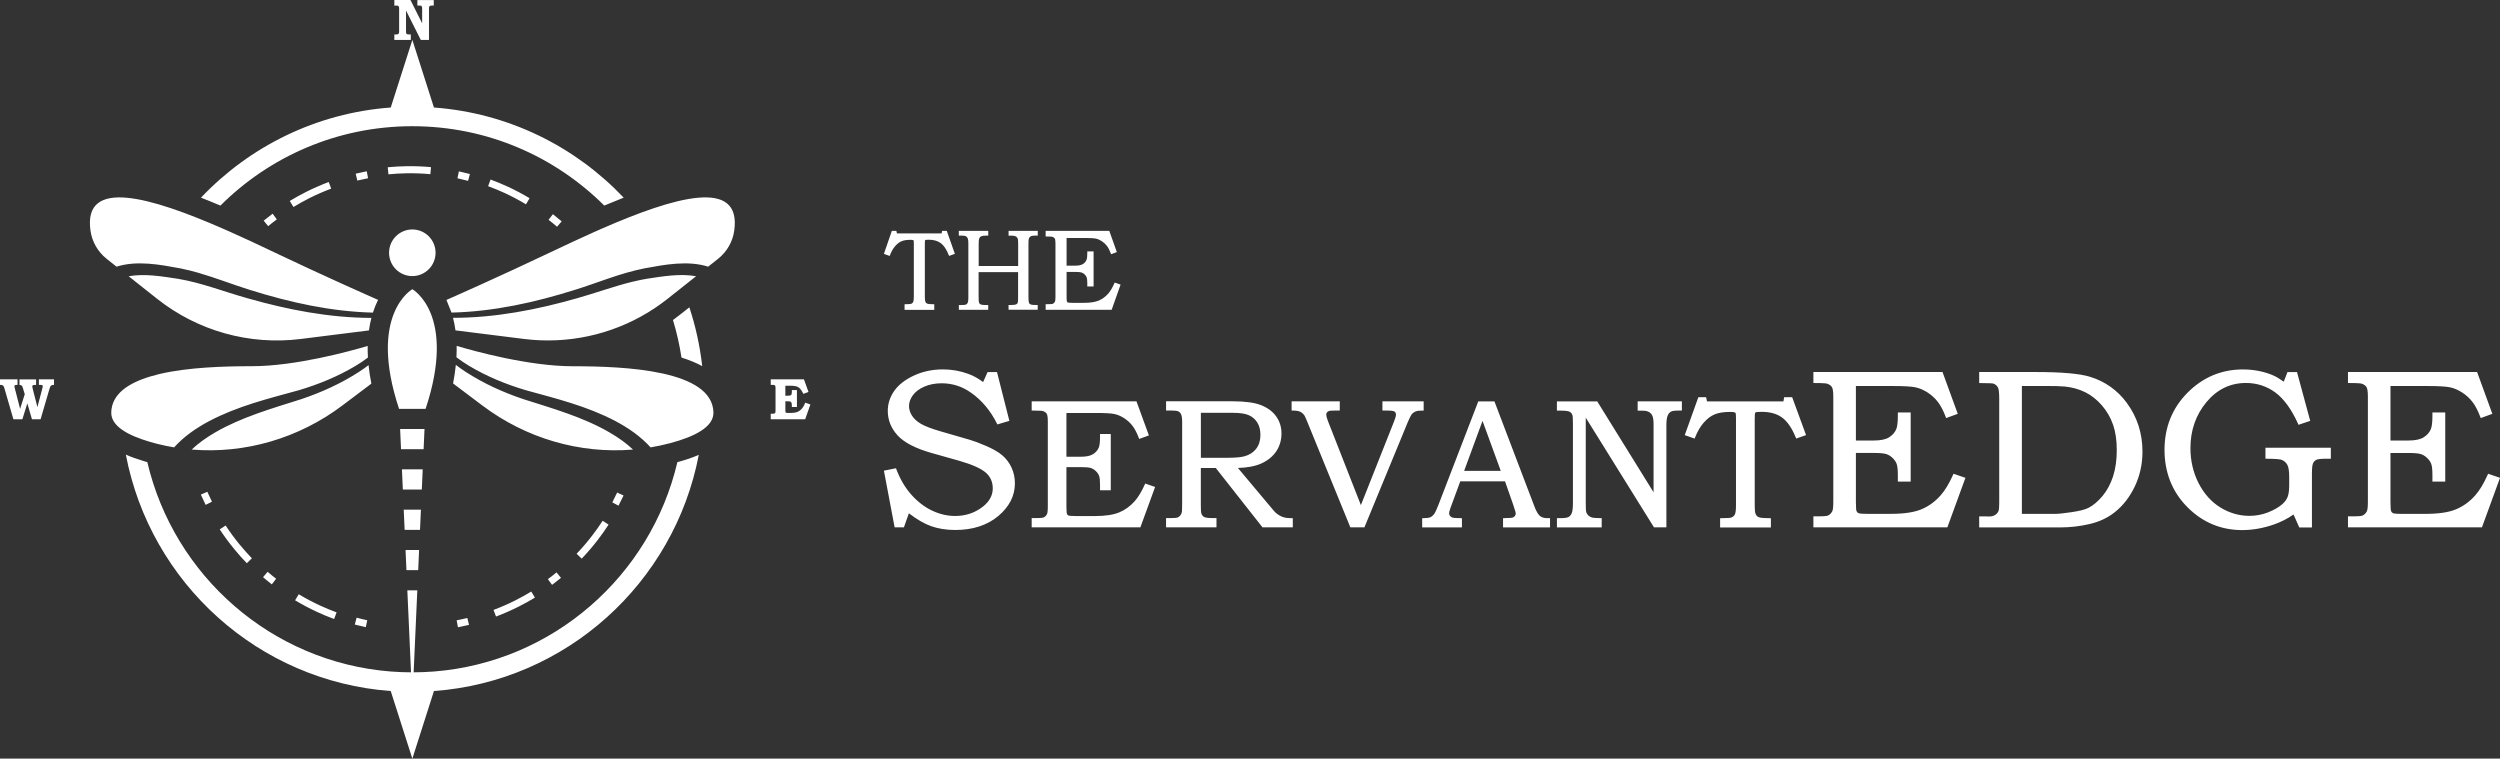
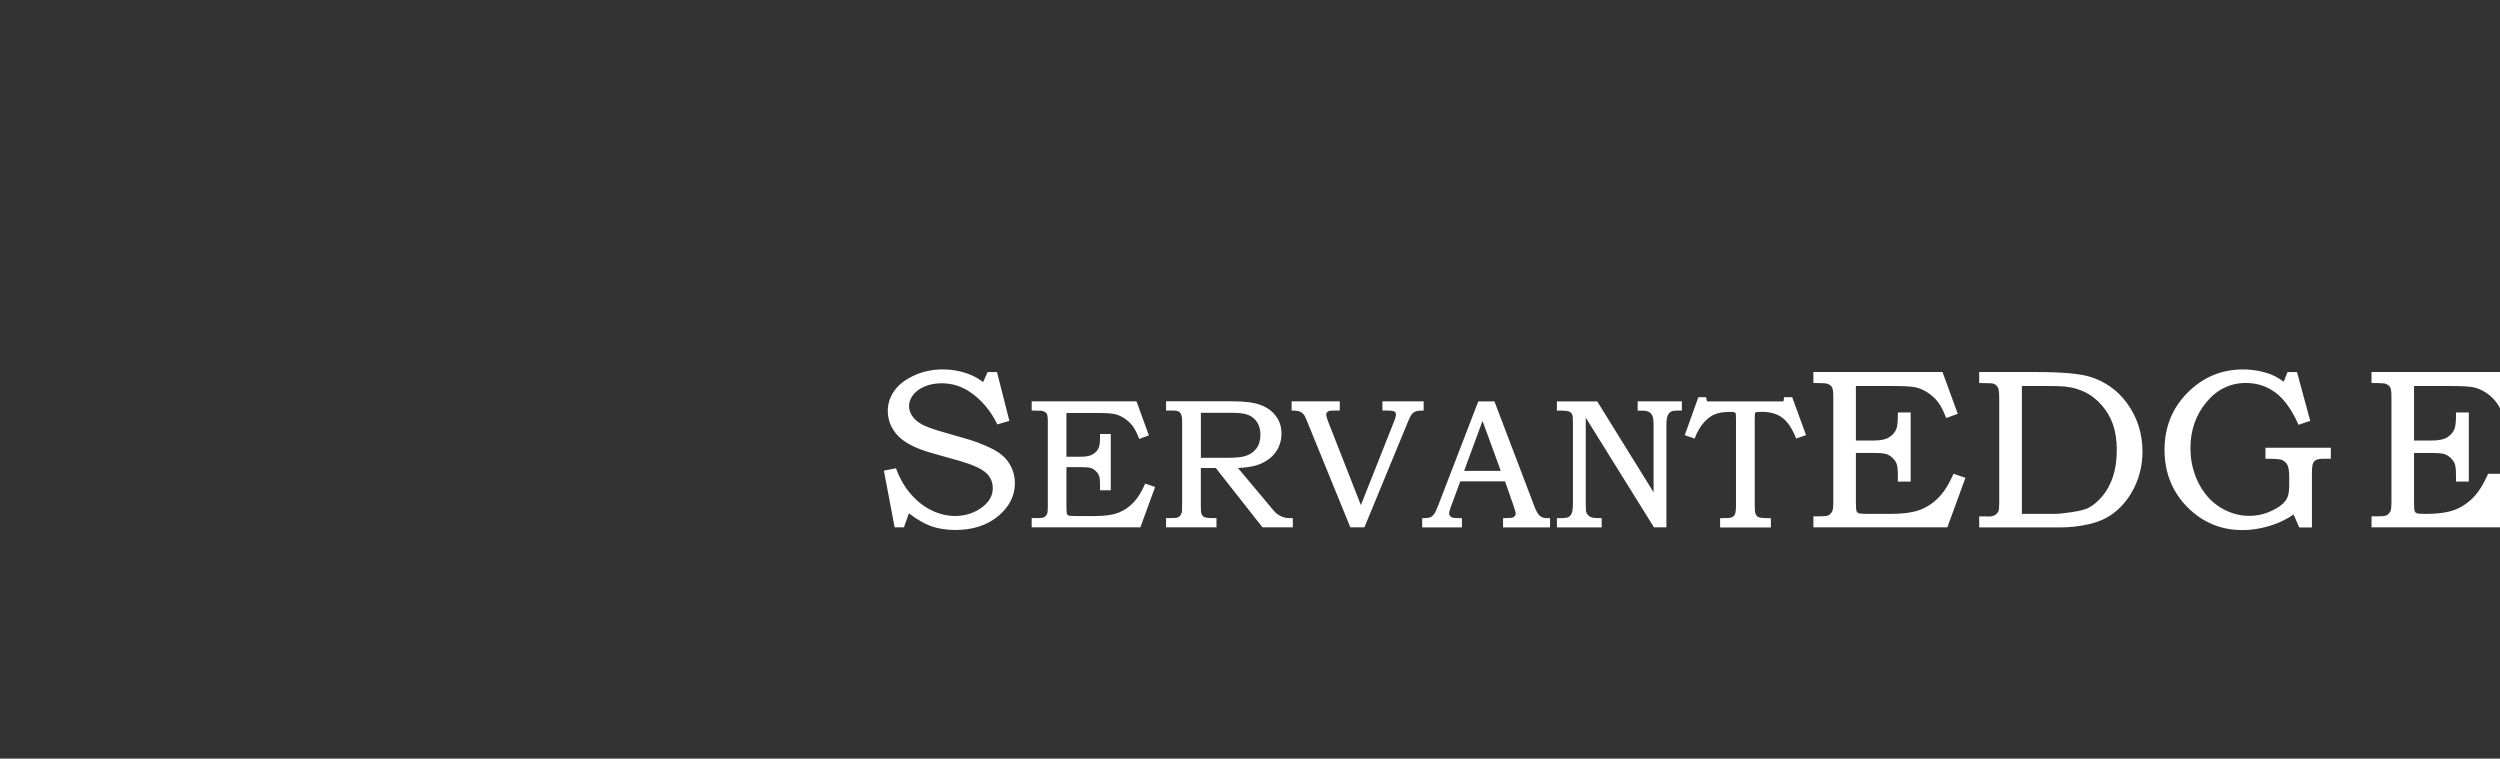
<svg xmlns="http://www.w3.org/2000/svg" fill="none" height="115" viewBox="0 0 379 115" width="379">
  <rect x="0" y="0" width="379" height="115" fill="#333333" stroke="none" />
  <g fill="#fff">
-     <path d="m61.633 25.197c-.951.014-1.909.068-2.849.16l.102 1.066c.914-.089 1.841-.14 2.761-.157 1.199-.017 2.405.027 3.597.136l.095-1.066c-1.226-.109-2.476-.16-3.705-.14zm7.937.783-.221 1.046c.537.116 1.08.249 1.613.388l.275-1.032c-.55-.146-1.111-.283-1.668-.402zm-19.362 2.612-.377-1.001c-1.151.436-2.296.933-3.396 1.488-.853.426-1.691.892-2.5 1.383l.554.916c.784-.477 1.6-.926 2.421-1.345 1.07-.535 2.177-1.018 3.298-1.441zm5.39-2.626c-.557.109-1.121.232-1.674.364l.251 1.039c.533-.129 1.083-.249 1.623-.351zm-14.268 6.43c-.459.341-.91.698-1.352 1.056l.679.831c.421-.351.866-.698 1.308-1.025zm-4.989 50.172c-.761-.926-1.477-1.901-2.136-2.902l-.89.589c.679 1.029 1.42 2.04 2.204 2.99.601.739 1.24 1.454 1.899 2.135l.768-.743c-.638-.661-1.257-1.359-1.844-2.071zm-4.911-8.017-.978.429c.228.521.472 1.046.727 1.556l.954-.48c-.245-.49-.482-1.001-.703-1.505zm17.039 17.224c-1.087-.504-2.157-1.069-3.179-1.686l-.55.916c1.06.633 2.163 1.223 3.281 1.737.863.402 1.749.773 2.636 1.097l.37-1.001c-.863-.32-1.722-.678-2.558-1.063zm-7.893-5.088-.696.81c.431.375.88.736 1.328 1.09l.652-.848c-.435-.337-.869-.691-1.284-1.052zm13.49 6.955-.275 1.035c.547.146 1.107.279 1.664.402l.224-1.049c-.537-.112-1.083-.245-1.613-.388zm26.474-3.965c-.788.48-1.6.93-2.422 1.345-1.066.535-2.177 1.022-3.294 1.441l.374 1.001c1.151-.433 2.299-.933 3.4-1.488.849-.426 1.688-.889 2.496-1.383l-.55-.916zm-9.69 4.009c-.533.133-1.083.252-1.62.354l.197 1.049c.56-.106 1.121-.228 1.674-.361zm20.517-14.737c-.503.773-1.039 1.529-1.603 2.261-.73.95-1.518 1.87-2.347 2.738l.771.739c.853-.896 1.668-1.843 2.418-2.82.584-.756 1.138-1.539 1.654-2.333zm-6.996 7.827c-.424.351-.866.695-1.308 1.022l.632.862c.459-.341.91-.695 1.352-1.056zm9.191-12.108c-.231.497-.479 1.001-.734 1.488l.941.501c.265-.504.52-1.022.761-1.539zm-16.554-46.354c-.866-.402-1.749-.77-2.639-1.097l-.37 1.005c.863.317 1.722.674 2.561 1.059h-.003c1.087.507 2.157 1.073 3.182 1.689l.547-.92c-1.056-.633-2.16-1.219-3.277-1.737zm6.813 4.159-.655.848c.435.334.87.691 1.287 1.049l.696-.811c-.435-.371-.88-.736-1.328-1.087zm-22.188-7.275c-.951.014-1.909.068-2.849.16l.102 1.066c.914-.089 1.841-.14 2.761-.157 1.199-.017 2.405.027 3.597.136l.095-1.066c-1.226-.109-2.476-.16-3.705-.14zm7.937.783-.221 1.046c.537.116 1.08.249 1.613.388l.275-1.032c-.55-.146-1.111-.283-1.668-.402zm-38.141 48.571-.978.429c.228.521.472 1.046.727 1.556l.954-.48c-.245-.49-.482-1.001-.703-1.505zm4.911 8.017c-.761-.926-1.477-1.901-2.136-2.902l-.89.589c.679 1.029 1.42 2.04 2.204 2.99.601.739 1.24 1.454 1.899 2.135l.768-.743c-.638-.661-1.257-1.359-1.844-2.071zm4.235 4.118-.696.81c.431.375.88.736 1.328 1.09l.652-.848c-.435-.337-.869-.691-1.284-1.052zm.754-54.29c-.459.341-.91.698-1.352 1.056l.679.831c.421-.351.866-.698 1.308-1.025zm8.878-3.804-.377-1.001c-1.151.436-2.296.933-3.396 1.488-.853.426-1.691.892-2.5 1.383l.554.916c.784-.477 1.6-.926 2.421-1.345 1.07-.535 2.177-1.018 3.298-1.441zm-1.739 63.183c-1.087-.504-2.157-1.069-3.179-1.686l-.55.916c1.06.633 2.163 1.223 3.281 1.737.863.402 1.749.773 2.636 1.097l.37-1.001c-.863-.32-1.722-.678-2.558-1.063zm5.597 1.867-.275 1.035c.547.146 1.107.279 1.664.402l.224-1.049c-.537-.112-1.083-.245-1.613-.388zm1.532-67.675c-.557.109-1.121.232-1.674.364l.251 1.039c.533-.129 1.083-.249 1.623-.351zm6.035-.77c-.951.014-1.909.068-2.849.16l.102 1.066c.914-.089 1.841-.14 2.761-.157 1.199-.017 2.405.027 3.597.136l.095-1.066c-1.226-.109-2.476-.16-3.705-.14zm9.218 68.489c-.533.133-1.083.252-1.62.354l.197 1.049c.56-.106 1.121-.228 1.674-.361zm-1.28-67.706-.221 1.046c.537.116 1.08.249 1.613.388l.275-1.032c-.55-.146-1.111-.283-1.668-.402zm7.438 2.333c-.866-.402-1.749-.77-2.639-1.097l-.37 1.005c.863.317 1.722.674 2.561 1.059h-.003c1.087.507 2.157 1.073 3.182 1.689l.547-.92c-1.056-.633-2.16-1.219-3.277-1.737zm3.532 61.364c-.788.48-1.6.93-2.422 1.345-1.066.535-2.177 1.022-3.294 1.441l.374 1.001c1.151-.433 2.299-.933 3.4-1.488.849-.426 1.688-.889 2.496-1.383l-.55-.916zm3.831-2.902c-.424.351-.866.695-1.308 1.022l.632.862c.459-.341.91-.695 1.352-1.056zm-.55-54.303-.655.848c.435.334.87.691 1.287 1.049l.696-.811c-.435-.371-.88-.736-1.328-1.087zm7.547 46.477c-.503.773-1.039 1.529-1.603 2.261-.73.95-1.518 1.87-2.347 2.738l.771.739c.853-.896 1.668-1.843 2.418-2.82.584-.756 1.138-1.539 1.654-2.333zm2.194-4.281c-.231.497-.479 1.001-.734 1.488l.941.501c.265-.504.52-1.022.761-1.539zm12.896-19.165c-.347-3.079-1.006-6.062-1.95-8.917l-1.413 1.117c-.346.272-.703.545-1.07.811.561 1.846.992 3.743 1.291 5.688 1.219.385 2.259.821 3.142 1.301zm-40.681 46.297c-1.077.081-2.167.126-3.264.126s-2.191-.045-3.267-.126c-18.068-1.421-32.866-14.503-36.911-31.747-.139-.037-.272-.075-.408-.112-.051-.014-.102-.031-.149-.048-.992-.293-1.892-.617-2.697-.971 3.709 19.434 20.069 34.362 40.158 35.837l.16.504 1.1 3.44 2.014 6.308 2.017-6.311 1.094-3.426.163-.515c20.076-1.471 36.429-16.385 40.151-35.802-1.25.545-2.449.889-3.244 1.103-4.048 17.241-18.849 30.319-36.917 31.74zm.01-85.502-3.271-10.248-3.277 10.248c-11.3.831-21.421 5.916-28.767 13.664.937.364 1.919.766 2.948 1.202 7.458-7.439 17.742-12.033 29.093-12.033s21.635 4.595 29.096 12.03c1.026-.433 2.007-.831 2.945-1.199-7.346-7.748-17.467-12.833-28.767-13.664zm-34.357 58.254-.978.429c.228.521.472 1.046.727 1.556l.954-.48c-.245-.49-.482-1.001-.703-1.505zm4.911 8.017c-.761-.926-1.477-1.901-2.136-2.902l-.89.589c.679 1.029 1.42 2.04 2.204 2.99.601.739 1.24 1.454 1.899 2.135l.768-.743c-.638-.661-1.257-1.359-1.844-2.071zm4.235 4.118-.696.81c.431.375.88.736 1.328 1.09l.652-.848c-.435-.337-.869-.691-1.284-1.052zm.754-54.29c-.459.341-.91.698-1.352 1.056l.679.831c.421-.351.866-.698 1.308-1.025zm8.878-3.804-.377-1.001c-1.151.436-2.296.933-3.396 1.488-.853.426-1.691.892-2.5 1.383l.554.916c.784-.477 1.6-.926 2.421-1.345 1.07-.535 2.177-1.018 3.298-1.441zm-1.739 63.183c-1.087-.504-2.157-1.069-3.179-1.686l-.55.916c1.06.633 2.163 1.223 3.281 1.737.863.402 1.749.773 2.636 1.097l.37-1.001c-.863-.32-1.722-.678-2.558-1.063zm5.597 1.867-.275 1.035c.547.146 1.107.279 1.664.402l.224-1.049c-.537-.112-1.083-.245-1.613-.388zm1.532-67.675c-.557.109-1.121.232-1.674.364l.251 1.039c.533-.129 1.083-.249 1.623-.351zm6.035-.77c-.951.014-1.909.068-2.849.16l.102 1.066c.914-.089 1.841-.14 2.761-.157 1.199-.017 2.405.027 3.597.136l.095-1.066c-1.226-.109-2.476-.16-3.705-.14zm9.218 68.489c-.533.133-1.083.252-1.62.354l.197 1.049c.56-.106 1.121-.228 1.674-.361zm-1.28-67.706-.221 1.046c.537.116 1.08.249 1.613.388l.275-1.032c-.55-.146-1.111-.283-1.668-.402zm7.438 2.333c-.866-.402-1.749-.77-2.639-1.097l-.37 1.005c.863.317 1.722.674 2.561 1.059h-.003c1.087.507 2.157 1.073 3.182 1.689l.547-.92c-1.056-.633-2.16-1.219-3.277-1.737zm3.532 61.364c-.788.48-1.6.93-2.422 1.345-1.066.535-2.177 1.022-3.294 1.441l.374 1.001c1.151-.433 2.299-.933 3.4-1.488.849-.426 1.688-.889 2.496-1.383l-.55-.916zm3.831-2.902c-.424.351-.866.695-1.308 1.022l.632.862c.459-.341.91-.695 1.352-1.056zm-.55-54.303-.655.848c.435.334.87.691 1.287 1.049l.696-.811c-.435-.371-.88-.736-1.328-1.087zm7.547 46.477c-.503.773-1.039 1.529-1.603 2.261-.73.95-1.518 1.87-2.347 2.738l.771.739c.853-.896 1.668-1.843 2.418-2.82.584-.756 1.138-1.539 1.654-2.333zm2.194-4.281c-.231.497-.479 1.001-.734 1.488l.941.501c.265-.504.52-1.022.761-1.539zm-33.78-74.667h2.449l1.77 3.532v-2.159c0-.184-.01-.3-.031-.347-.03-.068-.068-.119-.115-.146-.048-.027-.143-.041-.285-.041h-.295v-.838h2.486v.838h-.275c-.139 0-.234.017-.295.048-.058.031-.099.075-.122.129-.024.054-.034.174-.034.354v4.68h-1.24l-2.241-4.458v3.12c0 .181.01.293.03.344.02.048.061.089.116.116.054.031.153.044.289.044h.289v.838h-2.496v-.838h.258c.143 0 .241-.014.295-.037.054-.024.095-.068.126-.129.031-.061.048-.153.048-.272v-3.471c0-.133-.014-.232-.044-.293-.027-.061-.068-.106-.115-.133-.048-.027-.129-.041-.245-.041h-.323v-.838zm57.062 57.505h5.036l.69 1.914-.785.283c-.132-.313-.289-.565-.465-.756-.177-.191-.374-.317-.588-.378s-.465-.092-.75-.092h-.921v1.509h.303c.227 0 .38-.017.461-.051.079-.034.136-.085.17-.157.034-.071.051-.211.051-.422v-.228h.771v2.565h-.771v-.262c0-.177-.02-.306-.061-.388-.041-.082-.098-.136-.17-.167-.071-.031-.231-.044-.479-.044h-.271v1.393c0 .146.006.238.02.269.014.031.044.058.085.075.041.017.132.027.272.027h.506c.377 0 .696-.054.957-.164.259-.109.493-.286.693-.528.204-.242.36-.531.469-.865l.791.273-.791 2.248h-5.22v-.838h.153c.2 0 .336-.014.407-.044.068-.027.119-.078.146-.153.014-.044.021-.167.021-.368v-3.297c0-.18-.014-.296-.038-.351-.023-.054-.061-.095-.115-.123-.051-.027-.153-.041-.306-.041h-.268v-.838zm-116.841 0h2.656v.838c-.17 0-.275.007-.319.017-.041.01-.078.037-.109.075-.031.037-.044.082-.044.133 0 .044.017.136.058.283l.805 3.13.706-2.227-.275-.899c-.01-.02-.02-.058-.034-.109-.037-.143-.095-.242-.17-.3s-.183-.092-.323-.099v-.838h2.52v.838h-.204c-.146 0-.241.017-.285.051-.061.048-.092.112-.092.187 0 .054.02.167.065.334l.713 2.796.737-2.796c.054-.201.082-.324.082-.361 0-.068-.027-.123-.078-.16-.051-.037-.149-.054-.295-.054h-.221v-.838h2.293v.838c-.163 0-.282.017-.353.051-.071.034-.129.085-.177.153-.048.068-.105.215-.17.439l-1.335 4.571h-1.308l-.703-2.418-.751 2.418h-1.359l-1.348-4.642c-.058-.201-.109-.334-.153-.392s-.102-.106-.18-.136c-.078-.031-.194-.048-.353-.044v-.838zm56.304-9.322c-.153.589-.282 1.223-.373 1.904l-10.342 1.298c-7.778.974-15.616-1.219-21.764-6.086l-4.32-3.423c2.432-.439 5.128.027 7.55.399 3.491.589 6.894 1.935 10.44 2.929 6.11 1.747 12.437 2.973 18.809 2.984zm-15.263-10.194c-1.973-.944-4.004-1.89-6.029-2.793-.384-.174-.764-.341-1.148-.507-10.991-4.809-21.326-7.857-20.144.293.116.838.401 1.635.812 2.353.418.722.965 1.362 1.627 1.89l1.508 1.196c3.104-.974 6.575-.317 9.673.259.492.099.982.208 1.467.33.418.106.825.218 1.236.334 2.683.773 5.24 1.795 7.832 2.595 6.039 1.9 12.315 3.297 18.659 3.447.231-.715.492-1.359.781-1.931-.781-.341-8.222-3.62-16.275-7.462zm14.743 16.202c-.601.463-1.24.885-1.888 1.277-2.673 1.594-5.607 2.8-8.586 3.682-4.639 1.281-9.313 2.415-13.653 4.714-1.929 1.029-3.794 2.316-5.264 3.954-.791-.133-1.579-.296-2.364-.49-.214-.051-.424-.109-.642-.164-.21-.054-.418-.112-.625-.174-3.444-1.001-5.95-2.428-5.896-4.479.068-2.776 2.571-4.458 6.039-5.477.414-.123.842-.235 1.28-.341 4.364-1.025 9.849-1.182 13.996-1.182 6.606 0 14.811-2.255 17.559-3.072-.01.559 0 1.141.037 1.747zm.092 1.155c-.462.354-.934.691-1.423 1.008-2.717 1.764-5.662 3.099-8.729 4.138-4.473 1.42-9.102 2.732-13.127 5.071-1.246.726-2.479 1.58-3.539 2.585 8.087.674 16.231-1.703 22.827-6.669l4.412-3.324c-.194-.991-.336-1.928-.425-2.81zm49.647-13.47-4.324 3.423c-.635.501-1.287.974-1.956 1.42-.34.228-.693.45-1.043.664-5.594 3.389-12.2 4.819-18.761 3.998l-10.389-1.301c-.095-.681-.221-1.311-.374-1.901 6.388 0 12.733-1.23 18.856-2.984 2.822-.793 5.553-1.805 8.311-2.479.418-.105.832-.198 1.25-.279.292-.061.584-.116.88-.167 2.422-.371 5.115-.838 7.55-.399zm-14.316-7.207c-.397.174-.795.347-1.192.528-2.024.903-4.055 1.853-6.029 2.793-8.212 3.91-15.779 7.248-16.309 7.476l.771 1.917c6.358-.146 12.651-1.54 18.707-3.447 3.444-1.063 6.83-2.524 10.532-3.256 3.097-.572 6.568-1.233 9.672-.259l1.508-1.196c.663-.528 1.213-1.172 1.627-1.89.415-.719.696-1.516.812-2.353 1.178-8.143-9.126-5.109-20.096-.313zm16.948 27.847c.058 2.173-2.764 3.648-6.521 4.652-.995.262-1.997.48-3.006.65-1.471-1.638-3.335-2.926-5.264-3.954-4.34-2.299-9.014-3.433-13.65-4.714-2.979-.882-5.913-2.088-8.586-3.682-.666-.402-1.314-.835-1.933-1.311.034-.599.044-1.178.034-1.727 2.7.804 10.963 3.089 17.61 3.089 8.059 0 21.159.596 21.319 6.996zm-15.728 3.048c-4.028-2.34-8.654-3.651-13.127-5.071-3.067-1.035-6.008-2.374-8.729-4.138-.503-.33-.995-.674-1.467-1.042-.088.885-.224 1.826-.418 2.813l4.453 3.355c6.596 4.966 14.74 7.343 22.827 6.669-1.06-1.005-2.292-1.86-3.539-2.585zm-31.929-3.586c-4.772-14.359 2.011-18.14 2.011-18.14s6.782 3.78 2.011 18.14h-4.018zm1.393 30.568.618 13.848.618-13.848.136-3.055h-1.511l.136 3.055zm-.411-9.169.136 3.055h1.783l.136-3.055h-2.058zm-.275-6.114.136 3.055h2.333l.136-3.055h-2.608zm-.272-6.114.136 3.055h2.877l.136-3.055zm-.275-6.114.136 3.055h3.424l.136-3.055h-3.699zm1.848-30.255c-1.946 0-3.525 1.584-3.525 3.535 0 1.952 1.579 3.535 3.525 3.535s3.525-1.584 3.525-3.535c0-1.952-1.579-3.535-3.525-3.535z" />
-     <path d="m153.354 70.9c.338.734.505 1.534.505 2.383 0 1.879-.853 3.548-2.528 4.952-1.671 1.4-3.861 2.11-6.512 2.11-1.362 0-2.602-.197-3.68-.585-1.034-.374-2.161-1.026-3.351-1.946l-.755 2.134h-1.406l-1.627-8.596 1.833-.364.039.11c.573 1.525 1.337 2.833 2.288 3.898.946 1.06 2.004 1.875 3.146 2.412 1.141.542 2.317.815 3.498.815 1.597 0 3.013-.479 4.214-1.424.985-.781 1.485-1.712 1.485-2.766 0-.969-.358-1.769-1.064-2.388-.73-.628-2.067-1.227-3.973-1.774l-4.263-1.203c-2.401-.681-4.121-1.573-5.111-2.642-.994-1.079-1.504-2.33-1.504-3.73 0-1.088.328-2.114.98-3.039.647-.925 1.651-1.707 2.989-2.325 1.333-.619 2.807-.93 4.39-.93 1.328 0 2.621.225 3.837.676.808.292 1.563.714 2.253 1.246l.682-1.52h1.425l1.877 7.402-1.823.537-.049-.101c-.985-1.985-2.312-3.567-3.944-4.708-1.333-.949-2.832-1.429-4.454-1.429-.975 0-1.862.173-2.636.513-.769.34-1.352.781-1.735 1.314-.382.532-.573 1.074-.573 1.62 0 .494.147.983.441 1.448.294.47.75.887 1.352 1.246.613.364 1.637.757 3.043 1.16l4.449 1.29c.549.158 1.358.46 2.396.906 1.049.451 1.877.93 2.465 1.433.593.508 1.063 1.136 1.401 1.865zm20.207 2.527c-.49 1.093-1.004 1.951-1.539 2.55-.671.762-1.46 1.333-2.347 1.702-.886.369-2.141.556-3.728.556h-2.891c-.779 0-1.01-.053-1.078-.082-.108-.048-.181-.125-.23-.235-.03-.067-.079-.307-.079-1.117v-5.988h2.19c.701 0 1.206.043 1.49.13.279.082.539.244.779.475s.407.479.5.738c.093.264.137.71.137 1.323v.849h1.627v-8.534h-1.627v.446c0 .762-.064 1.299-.186 1.601-.157.393-.441.729-.853.997-.411.269-1.043.403-1.867.403h-2.19v-6.635h4.533c1.322 0 2.244.053 2.743.158.495.105.99.316 1.475.628.49.316.912.705 1.259 1.151.348.451.677 1.083.976 1.875l.049.125 1.469-.537-1.886-5.168h-15.885v1.4h.137c1.201 0 1.509.053 1.593.086.264.096.45.235.553.407.074.125.162.417.162 1.117v12.978c0 .714-.069.997-.123 1.107-.117.235-.274.398-.494.503-.074.038-.324.105-1.137.105h-.691v1.4h16.478l2.234-6.117-1.504-.518-.049.115zm21.946 5.12h.48v1.4h-4.591l-7.08-8.994h-2.269v5.671c0 .786.035 1.079.064 1.179.088.269.23.456.426.566.138.077.471.172 1.25.172h.632v1.4h-7.644v-1.4h.799c.598 0 .848-.048.951-.086.147-.053.279-.153.396-.292.118-.139.206-.321.255-.546.01-.048.025-.288.039-1.338v-12.326c0-.527-.054-.906-.152-1.122-.097-.211-.23-.36-.401-.451-.177-.096-.5-.144-.966-.144h-.921v-1.4h10.074c1.897 0 3.352.197 4.332.585.985.388 1.759.964 2.288 1.707.534.743.803 1.616.803 2.594 0 .978-.264 1.908-.783 2.685-.52.777-1.274 1.4-2.249 1.846-.912.417-2.112.647-3.572.69l4.919 5.863c.407.499.681.805.804.92.308.269.637.47.975.609.333.139.72.206 1.141.206zm-4.429-12.642c0-.729-.157-1.347-.466-1.841-.308-.494-.73-.868-1.259-1.107-.539-.249-1.357-.374-2.435-.374h-4.866v6.822h3.832c1.328 0 2.264-.082 2.793-.235.745-.206 1.338-.59 1.764-1.141.426-.551.642-1.261.642-2.119zm24.749-3.658v-1.405h-6.252v1.4h.774c.671 0 .945.086 1.058.153.147.091.216.244.216.46 0 .216-.089.551-.27.997l-5.042 12.724-4.988-12.724c-.176-.446-.264-.786-.264-1.012 0-.125.039-.235.117-.331.079-.101.196-.173.353-.221.078-.024.304-.048.902-.048h.676v-1.4h-7.301v1.4h.137c.383 0 .681.029.887.082.201.053.377.134.524.244.147.11.285.254.402.427.079.12.221.441.431.959l6.488 15.907.034.086h2.136l6.591-15.989c.235-.566.446-.973.627-1.203.142-.163.323-.292.549-.384.225-.091.597-.13 1.082-.125h.138zm18.717 16.305h.441v1.4h-7.124v-1.39l.127-.01c.225-.019.446-.029.662-.029.538 0 .73-.072.793-.115.231-.149.338-.321.338-.537 0-.12-.063-.451-.377-1.347l-1.244-3.557h-6.782l-1.47 3.989c-.186.508-.225.734-.225.834 0 .153.039.283.122.398.084.115.191.201.334.259.147.062.396.091.744.091.25 0 .456 0 .618.014l.127.01v1.395h-6.027v-1.4h.138c.509 0 .881-.048 1.097-.144.211-.096.402-.249.559-.455.166-.221.392-.695.671-1.419l6.041-15.687h2.45l6.027 15.835c.284.767.573 1.275.853 1.515.269.235.646.35 1.117.35zm-9.795-14.742-2.788 7.575h5.557zm23.514-1.558h.633c.48 0 .842.067 1.077.201.236.134.407.321.525.575.122.264.181.71.181 1.333v10.269l-8.501-13.716-.039-.062h-6.115v1.4h.632c.838 0 1.186.101 1.333.187.205.12.338.312.411.58.025.105.054.427.054 1.342v11.938c0 .71-.064 1.213-.181 1.501-.118.273-.28.47-.485.58-.211.115-.642.173-1.279.173h-.48v1.4h6.786v-1.4h-.137c-.681-.01-1.142-.043-1.358-.105-.205-.058-.382-.163-.539-.317-.151-.153-.259-.326-.318-.508-.029-.101-.064-.417-.064-1.328v-12.978l10.344 16.631h1.881v-15.596c0-.59.069-1.045.201-1.362.128-.307.314-.508.569-.623.127-.058.416-.125 1.097-.125h.48v-1.4h-6.703v1.4zm23.436-2.038h-1.22l-.113.633h-11.588l-.137-.633h-1.171l-2.063 5.753 1.495.523.049-.12c.367-.945.823-1.721 1.342-2.311.52-.585 1.073-1.007 1.656-1.246.584-.244 1.372-.369 2.352-.369.441 0 .603.038.657.062.083.038.137.082.167.144.014.034.049.163.049.7v13.342c0 .652-.064 1.103-.192 1.338-.122.225-.318.369-.602.451-.118.029-.471.067-1.475.077h-.137v1.4h7.697v-1.4h-.137c-.769-.01-1.269-.038-1.485-.086-.2-.043-.357-.115-.47-.216s-.196-.249-.26-.441c-.063-.201-.098-.614-.098-1.218v-13.079c0-.695.035-.858.054-.896.03-.067.074-.11.138-.134.039-.014.2-.053.901-.053 1.245 0 2.274.292 3.067.873.794.58 1.495 1.611 2.078 3.054l.049.12 1.494-.522-2.107-5.753zm24.401 11.727c-.602 1.357-1.244 2.416-1.906 3.159-.833.944-1.813 1.654-2.91 2.109-1.098.46-2.651.69-4.621.69h-3.572c-.97 0-1.259-.067-1.342-.105-.142-.062-.24-.163-.299-.307-.044-.105-.098-.431-.098-1.39v-7.431h2.734c.872 0 1.494.053 1.847.163.348.105.676.302.98.595.304.288.515.599.627.925.113.331.172.882.172 1.644v1.016h1.945v-10.485h-1.945v.518c0 .949-.079 1.616-.231 1.99-.191.494-.553.911-1.068 1.246-.514.336-1.298.503-2.327.503h-2.734v-8.261h5.635c1.631 0 2.773.067 3.395.197.613.13 1.23.393 1.833.781.602.388 1.132.873 1.563 1.429.436.561.842 1.342 1.21 2.325l.049.125 1.759-.642-2.313-6.338h-19.574v1.668h.137c1.489 0 1.876.067 1.979.11.333.125.569.297.696.513.093.153.206.522.206 1.395v16.037c0 .892-.083 1.242-.157 1.385-.147.292-.353.503-.622.638-.118.062-.461.134-1.421.134h-.818v1.668h20.309l2.695-7.383.044-.125-1.803-.619-.049.115zm26.337-10.84c1.568 2.129 2.361 4.607 2.361 7.373 0 1.879-.392 3.653-1.166 5.274s-1.803 2.939-3.067 3.926c-1.049.834-2.323 1.429-3.788 1.769-1.455.34-2.949.513-4.434.513h-12.298v-1.668h1.127l.333.014c.387 0 .71-.077.95-.23.24-.149.417-.355.52-.604.049-.129.107-.489.107-1.419v-15.576c0-1.074-.088-1.496-.161-1.659-.147-.316-.373-.527-.691-.652-.123-.043-.588-.091-2.048-.091h-.137v-1.673h8.633c3.886 0 6.634.244 8.178.724 2.283.705 4.16 2.042 5.581 3.97zm-2.107 3.265c-.373-1.083-.946-2.066-1.7-2.929-.755-.863-1.603-1.529-2.519-1.98-.921-.456-1.965-.743-3.102-.863-.622-.058-1.675-.082-3.126-.082h-3.366v19.393h5.022c.505 0 1.358-.091 2.534-.264 1.171-.177 2.014-.388 2.513-.638.73-.369 1.451-.973 2.142-1.793.69-.825 1.229-1.827 1.607-2.977.377-1.155.568-2.503.568-3.994s-.191-2.781-.563-3.864zm23.112 5.178h.137c1.583 0 2.142.096 2.338.173.357.144.632.388.828.724.196.345.298.954.298 1.803v1.103c.01.796-.053 1.419-.196 1.86-.142.431-.416.834-.813 1.194-.554.489-1.293.916-2.19 1.27s-1.852.532-2.842.532c-1.539 0-3.013-.427-4.385-1.266s-2.485-2.081-3.308-3.687c-.823-1.611-1.239-3.404-1.239-5.331 0-2.68.818-5.024 2.425-6.957 1.602-1.927 3.616-2.905 5.983-2.905 1.646 0 3.141.479 4.439 1.424 1.303.949 2.479 2.565 3.489 4.804l.049.115 1.773-.599-2.004-7.397h-1.44l-.569 1.458c-.592-.427-1.127-.743-1.587-.945-.657-.292-1.387-.518-2.181-.676-.788-.158-1.602-.235-2.415-.235-3.244 0-6.066 1.179-8.389 3.514-2.322 2.33-3.503 5.245-3.503 8.673s1.166 6.367 3.459 8.682c2.298 2.316 5.091 3.485 8.31 3.485 1.593 0 3.22-.288 4.841-.858 1.039-.364 2.029-.868 2.95-1.505l.872 1.966h1.916v-8.193c0-.757.054-1.27.162-1.52.103-.24.259-.412.475-.527.225-.115.661-.177 1.308-.177h.921v-1.668h-9.912zm33.75 2.287-.049.115c-.603 1.357-1.245 2.416-1.906 3.159-.833.944-1.813 1.654-2.911 2.109-1.097.46-2.65.69-4.62.69h-3.572c-.97 0-1.259-.067-1.343-.105-.142-.062-.24-.163-.298-.307-.045-.105-.098-.431-.098-1.39v-7.431h2.734c.872 0 1.494.053 1.847.163.348.105.676.302.98.595.304.288.514.599.627.925.113.331.172.882.172 1.644v1.016h1.945v-10.49h-1.945v.518c0 .949-.079 1.616-.231 1.99-.191.494-.553.911-1.068 1.246-.514.336-1.298.503-2.327.503h-2.734v-8.261h5.634c1.632 0 2.774.067 3.396.197.612.13 1.23.393 1.832.781.603.388 1.132.873 1.563 1.429.437.561.843 1.342 1.211 2.325l.049.125 1.759-.642-2.313-6.338h-19.575v1.668h.138c1.489 0 1.876.067 1.979.11.333.125.568.297.696.513.093.153.206.522.206 1.395v16.037c0 .892-.084 1.242-.157 1.385-.147.292-.353.503-.622.638-.118.062-.461.134-1.421.134h-.819v1.668h20.31l2.695-7.383.044-.125-1.803-.619z" />
-     <path d="m143.531 35h-.712l-.066.383h-6.78l-.084-.383h-.687l-1.202 3.486.873.317.03-.072c.215-.574.478-1.04.783-1.399.305-.353.628-.61.969-.753.34-.149.801-.221 1.375-.221.257 0 .353.024.383.036.047.024.077.048.095.084.006.018.03.102.03.424v8.084c0 .395-.036.67-.114.813-.071.138-.185.227-.352.275-.072.018-.275.042-.861.048h-.078v.849h4.502v-.849h-.078c-.448-.006-.741-.024-.866-.054-.12-.024-.21-.072-.276-.132-.065-.06-.113-.149-.149-.269-.036-.126-.06-.371-.06-.735v-7.928c0-.419.024-.52.03-.544.018-.042.042-.066.084-.084.024-.012.119-.03.526-.03.723 0 1.327.179 1.794.526.466.353.873.975 1.213 1.853l.03.072.873-.317zm1.835 0h4.454v.718h-.304c-.353 0-.604.036-.76.102-.149.072-.257.191-.317.365-.047.126-.071.395-.071.801v3.336h5.985v-3.247c0-.442-.012-.712-.042-.801-.042-.185-.138-.323-.287-.412-.15-.09-.371-.138-.67-.138h-.454v-.724h4.424v.718h-.4c-.311 0-.527.036-.658.108-.132.072-.221.167-.275.293-.054.126-.078.389-.078.801v8.143c0 .454.03.741.084.861.054.126.167.209.329.263.101.036.43.054.992.054v.717h-4.424v-.717h.323c.406 0 .681-.03.813-.084.137-.054.221-.149.263-.275.036-.096.048-.401.048-.909v-3.719h-5.985v3.815c0 .454.03.741.089.867.06.126.168.209.335.257.12.036.467.054 1.035.054v.718h-4.455v-.718h.281c.431 0 .7-.024.807-.072.108-.048.192-.143.257-.281.066-.138.096-.383.096-.73v-8.245c0-.377-.03-.634-.09-.777-.059-.143-.149-.251-.275-.317-.125-.072-.328-.102-.615-.102h-.467v-.724zm23.599 7.886c-.299.688-.616 1.226-.938 1.602-.413.478-.897.837-1.435 1.07-.544.233-1.31.353-2.278.353h-1.758c-.479 0-.622-.036-.664-.054-.072-.03-.119-.084-.149-.155-.024-.054-.048-.221-.048-.706v-3.773h1.351c.431 0 .736.03.909.084s.335.155.484.299c.15.149.251.305.311.466.054.167.084.448.084.837v.514h.956v-5.315h-.956v.263c0 .478-.036.819-.114 1.01-.095.251-.275.466-.526.634-.257.167-.64.257-1.148.257h-1.351v-4.197h2.78c.807 0 1.369.036 1.674.102.299.066.604.197.903.395s.556.442.771.723c.216.287.413.682.598 1.184l.024.066.867-.329-1.142-3.217h-9.65v.849h.066c.735 0 .926.036.974.054.162.06.281.149.347.263.048.078.102.263.102.712v8.143c0 .454-.042.634-.078.706-.072.149-.173.257-.305.323-.06.03-.227.066-.699.066h-.407v.849h10.009l1.327-3.749.024-.066-.891-.317-.024.06z" />
+     <path d="m153.354 70.9c.338.734.505 1.534.505 2.383 0 1.879-.853 3.548-2.528 4.952-1.671 1.4-3.861 2.11-6.512 2.11-1.362 0-2.602-.197-3.68-.585-1.034-.374-2.161-1.026-3.351-1.946l-.755 2.134h-1.406l-1.627-8.596 1.833-.364.039.11c.573 1.525 1.337 2.833 2.288 3.898.946 1.06 2.004 1.875 3.146 2.412 1.141.542 2.317.815 3.498.815 1.597 0 3.013-.479 4.214-1.424.985-.781 1.485-1.712 1.485-2.766 0-.969-.358-1.769-1.064-2.388-.73-.628-2.067-1.227-3.973-1.774l-4.263-1.203c-2.401-.681-4.121-1.573-5.111-2.642-.994-1.079-1.504-2.33-1.504-3.73 0-1.088.328-2.114.98-3.039.647-.925 1.651-1.707 2.989-2.325 1.333-.619 2.807-.93 4.39-.93 1.328 0 2.621.225 3.837.676.808.292 1.563.714 2.253 1.246l.682-1.52h1.425l1.877 7.402-1.823.537-.049-.101c-.985-1.985-2.312-3.567-3.944-4.708-1.333-.949-2.832-1.429-4.454-1.429-.975 0-1.862.173-2.636.513-.769.34-1.352.781-1.735 1.314-.382.532-.573 1.074-.573 1.62 0 .494.147.983.441 1.448.294.47.75.887 1.352 1.246.613.364 1.637.757 3.043 1.16l4.449 1.29c.549.158 1.358.46 2.396.906 1.049.451 1.877.93 2.465 1.433.593.508 1.063 1.136 1.401 1.865zm20.207 2.527c-.49 1.093-1.004 1.951-1.539 2.55-.671.762-1.46 1.333-2.347 1.702-.886.369-2.141.556-3.728.556h-2.891c-.779 0-1.01-.053-1.078-.082-.108-.048-.181-.125-.23-.235-.03-.067-.079-.307-.079-1.117v-5.988h2.19c.701 0 1.206.043 1.49.13.279.082.539.244.779.475s.407.479.5.738c.093.264.137.71.137 1.323v.849h1.627v-8.534h-1.627v.446c0 .762-.064 1.299-.186 1.601-.157.393-.441.729-.853.997-.411.269-1.043.403-1.867.403h-2.19v-6.635h4.533c1.322 0 2.244.053 2.743.158.495.105.99.316 1.475.628.49.316.912.705 1.259 1.151.348.451.677 1.083.976 1.875l.049.125 1.469-.537-1.886-5.168h-15.885v1.4h.137c1.201 0 1.509.053 1.593.086.264.096.45.235.553.407.074.125.162.417.162 1.117v12.978c0 .714-.069.997-.123 1.107-.117.235-.274.398-.494.503-.074.038-.324.105-1.137.105h-.691v1.4h16.478l2.234-6.117-1.504-.518-.049.115zm21.946 5.12h.48v1.4h-4.591l-7.08-8.994h-2.269v5.671c0 .786.035 1.079.064 1.179.088.269.23.456.426.566.138.077.471.172 1.25.172h.632v1.4h-7.644v-1.4h.799c.598 0 .848-.048.951-.086.147-.053.279-.153.396-.292.118-.139.206-.321.255-.546.01-.048.025-.288.039-1.338v-12.326c0-.527-.054-.906-.152-1.122-.097-.211-.23-.36-.401-.451-.177-.096-.5-.144-.966-.144h-.921v-1.4h10.074c1.897 0 3.352.197 4.332.585.985.388 1.759.964 2.288 1.707.534.743.803 1.616.803 2.594 0 .978-.264 1.908-.783 2.685-.52.777-1.274 1.4-2.249 1.846-.912.417-2.112.647-3.572.69l4.919 5.863c.407.499.681.805.804.92.308.269.637.47.975.609.333.139.72.206 1.141.206zm-4.429-12.642c0-.729-.157-1.347-.466-1.841-.308-.494-.73-.868-1.259-1.107-.539-.249-1.357-.374-2.435-.374h-4.866v6.822h3.832c1.328 0 2.264-.082 2.793-.235.745-.206 1.338-.59 1.764-1.141.426-.551.642-1.261.642-2.119zm24.749-3.658v-1.405h-6.252v1.4h.774c.671 0 .945.086 1.058.153.147.091.216.244.216.46 0 .216-.089.551-.27.997l-5.042 12.724-4.988-12.724c-.176-.446-.264-.786-.264-1.012 0-.125.039-.235.117-.331.079-.101.196-.173.353-.221.078-.024.304-.048.902-.048h.676v-1.4h-7.301v1.4h.137c.383 0 .681.029.887.082.201.053.377.134.524.244.147.11.285.254.402.427.079.12.221.441.431.959l6.488 15.907.034.086h2.136l6.591-15.989c.235-.566.446-.973.627-1.203.142-.163.323-.292.549-.384.225-.091.597-.13 1.082-.125h.138zm18.717 16.305h.441v1.4h-7.124v-1.39l.127-.01c.225-.019.446-.029.662-.029.538 0 .73-.072.793-.115.231-.149.338-.321.338-.537 0-.12-.063-.451-.377-1.347l-1.244-3.557h-6.782l-1.47 3.989c-.186.508-.225.734-.225.834 0 .153.039.283.122.398.084.115.191.201.334.259.147.062.396.091.744.091.25 0 .456 0 .618.014l.127.01v1.395h-6.027v-1.4h.138c.509 0 .881-.048 1.097-.144.211-.096.402-.249.559-.455.166-.221.392-.695.671-1.419l6.041-15.687h2.45l6.027 15.835c.284.767.573 1.275.853 1.515.269.235.646.35 1.117.35zm-9.795-14.742-2.788 7.575h5.557zm23.514-1.558h.633c.48 0 .842.067 1.077.201.236.134.407.321.525.575.122.264.181.71.181 1.333v10.269l-8.501-13.716-.039-.062h-6.115v1.4h.632c.838 0 1.186.101 1.333.187.205.12.338.312.411.58.025.105.054.427.054 1.342v11.938c0 .71-.064 1.213-.181 1.501-.118.273-.28.47-.485.58-.211.115-.642.173-1.279.173h-.48v1.4h6.786v-1.4h-.137c-.681-.01-1.142-.043-1.358-.105-.205-.058-.382-.163-.539-.317-.151-.153-.259-.326-.318-.508-.029-.101-.064-.417-.064-1.328v-12.978l10.344 16.631h1.881v-15.596c0-.59.069-1.045.201-1.362.128-.307.314-.508.569-.623.127-.058.416-.125 1.097-.125h.48v-1.4h-6.703v1.4zm23.436-2.038h-1.22l-.113.633h-11.588l-.137-.633h-1.171l-2.063 5.753 1.495.523.049-.12c.367-.945.823-1.721 1.342-2.311.52-.585 1.073-1.007 1.656-1.246.584-.244 1.372-.369 2.352-.369.441 0 .603.038.657.062.083.038.137.082.167.144.014.034.049.163.049.7v13.342c0 .652-.064 1.103-.192 1.338-.122.225-.318.369-.602.451-.118.029-.471.067-1.475.077h-.137v1.4h7.697v-1.4h-.137c-.769-.01-1.269-.038-1.485-.086-.2-.043-.357-.115-.47-.216s-.196-.249-.26-.441c-.063-.201-.098-.614-.098-1.218v-13.079c0-.695.035-.858.054-.896.03-.067.074-.11.138-.134.039-.014.2-.053.901-.053 1.245 0 2.274.292 3.067.873.794.58 1.495 1.611 2.078 3.054l.049.12 1.494-.522-2.107-5.753zm24.401 11.727c-.602 1.357-1.244 2.416-1.906 3.159-.833.944-1.813 1.654-2.91 2.109-1.098.46-2.651.69-4.621.69h-3.572c-.97 0-1.259-.067-1.342-.105-.142-.062-.24-.163-.299-.307-.044-.105-.098-.431-.098-1.39v-7.431h2.734c.872 0 1.494.053 1.847.163.348.105.676.302.98.595.304.288.515.599.627.925.113.331.172.882.172 1.644v1.016h1.945v-10.485h-1.945v.518c0 .949-.079 1.616-.231 1.99-.191.494-.553.911-1.068 1.246-.514.336-1.298.503-2.327.503h-2.734v-8.261h5.635c1.631 0 2.773.067 3.395.197.613.13 1.23.393 1.833.781.602.388 1.132.873 1.563 1.429.436.561.842 1.342 1.21 2.325l.049.125 1.759-.642-2.313-6.338h-19.574v1.668h.137c1.489 0 1.876.067 1.979.11.333.125.569.297.696.513.093.153.206.522.206 1.395v16.037c0 .892-.083 1.242-.157 1.385-.147.292-.353.503-.622.638-.118.062-.461.134-1.421.134h-.818v1.668h20.309l2.695-7.383.044-.125-1.803-.619-.049.115zm26.337-10.84c1.568 2.129 2.361 4.607 2.361 7.373 0 1.879-.392 3.653-1.166 5.274s-1.803 2.939-3.067 3.926c-1.049.834-2.323 1.429-3.788 1.769-1.455.34-2.949.513-4.434.513h-12.298v-1.668h1.127l.333.014c.387 0 .71-.077.95-.23.24-.149.417-.355.52-.604.049-.129.107-.489.107-1.419v-15.576c0-1.074-.088-1.496-.161-1.659-.147-.316-.373-.527-.691-.652-.123-.043-.588-.091-2.048-.091h-.137v-1.673h8.633c3.886 0 6.634.244 8.178.724 2.283.705 4.16 2.042 5.581 3.97zm-2.107 3.265c-.373-1.083-.946-2.066-1.7-2.929-.755-.863-1.603-1.529-2.519-1.98-.921-.456-1.965-.743-3.102-.863-.622-.058-1.675-.082-3.126-.082h-3.366v19.393h5.022c.505 0 1.358-.091 2.534-.264 1.171-.177 2.014-.388 2.513-.638.73-.369 1.451-.973 2.142-1.793.69-.825 1.229-1.827 1.607-2.977.377-1.155.568-2.503.568-3.994s-.191-2.781-.563-3.864zm23.112 5.178h.137c1.583 0 2.142.096 2.338.173.357.144.632.388.828.724.196.345.298.954.298 1.803v1.103c.01.796-.053 1.419-.196 1.86-.142.431-.416.834-.813 1.194-.554.489-1.293.916-2.19 1.27s-1.852.532-2.842.532c-1.539 0-3.013-.427-4.385-1.266s-2.485-2.081-3.308-3.687c-.823-1.611-1.239-3.404-1.239-5.331 0-2.68.818-5.024 2.425-6.957 1.602-1.927 3.616-2.905 5.983-2.905 1.646 0 3.141.479 4.439 1.424 1.303.949 2.479 2.565 3.489 4.804l.049.115 1.773-.599-2.004-7.397h-1.44l-.569 1.458c-.592-.427-1.127-.743-1.587-.945-.657-.292-1.387-.518-2.181-.676-.788-.158-1.602-.235-2.415-.235-3.244 0-6.066 1.179-8.389 3.514-2.322 2.33-3.503 5.245-3.503 8.673s1.166 6.367 3.459 8.682c2.298 2.316 5.091 3.485 8.31 3.485 1.593 0 3.22-.288 4.841-.858 1.039-.364 2.029-.868 2.95-1.505l.872 1.966h1.916v-8.193c0-.757.054-1.27.162-1.52.103-.24.259-.412.475-.527.225-.115.661-.177 1.308-.177h.921v-1.668h-9.912zm33.75 2.287-.049.115c-.603 1.357-1.245 2.416-1.906 3.159-.833.944-1.813 1.654-2.911 2.109-1.097.46-2.65.69-4.62.69c-.97 0-1.259-.067-1.343-.105-.142-.062-.24-.163-.298-.307-.045-.105-.098-.431-.098-1.39v-7.431h2.734c.872 0 1.494.053 1.847.163.348.105.676.302.98.595.304.288.514.599.627.925.113.331.172.882.172 1.644v1.016h1.945v-10.49h-1.945v.518c0 .949-.079 1.616-.231 1.99-.191.494-.553.911-1.068 1.246-.514.336-1.298.503-2.327.503h-2.734v-8.261h5.634c1.632 0 2.774.067 3.396.197.612.13 1.23.393 1.832.781.603.388 1.132.873 1.563 1.429.437.561.843 1.342 1.211 2.325l.049.125 1.759-.642-2.313-6.338h-19.575v1.668h.138c1.489 0 1.876.067 1.979.11.333.125.568.297.696.513.093.153.206.522.206 1.395v16.037c0 .892-.084 1.242-.157 1.385-.147.292-.353.503-.622.638-.118.062-.461.134-1.421.134h-.819v1.668h20.31l2.695-7.383.044-.125-1.803-.619z" />
  </g>
</svg>